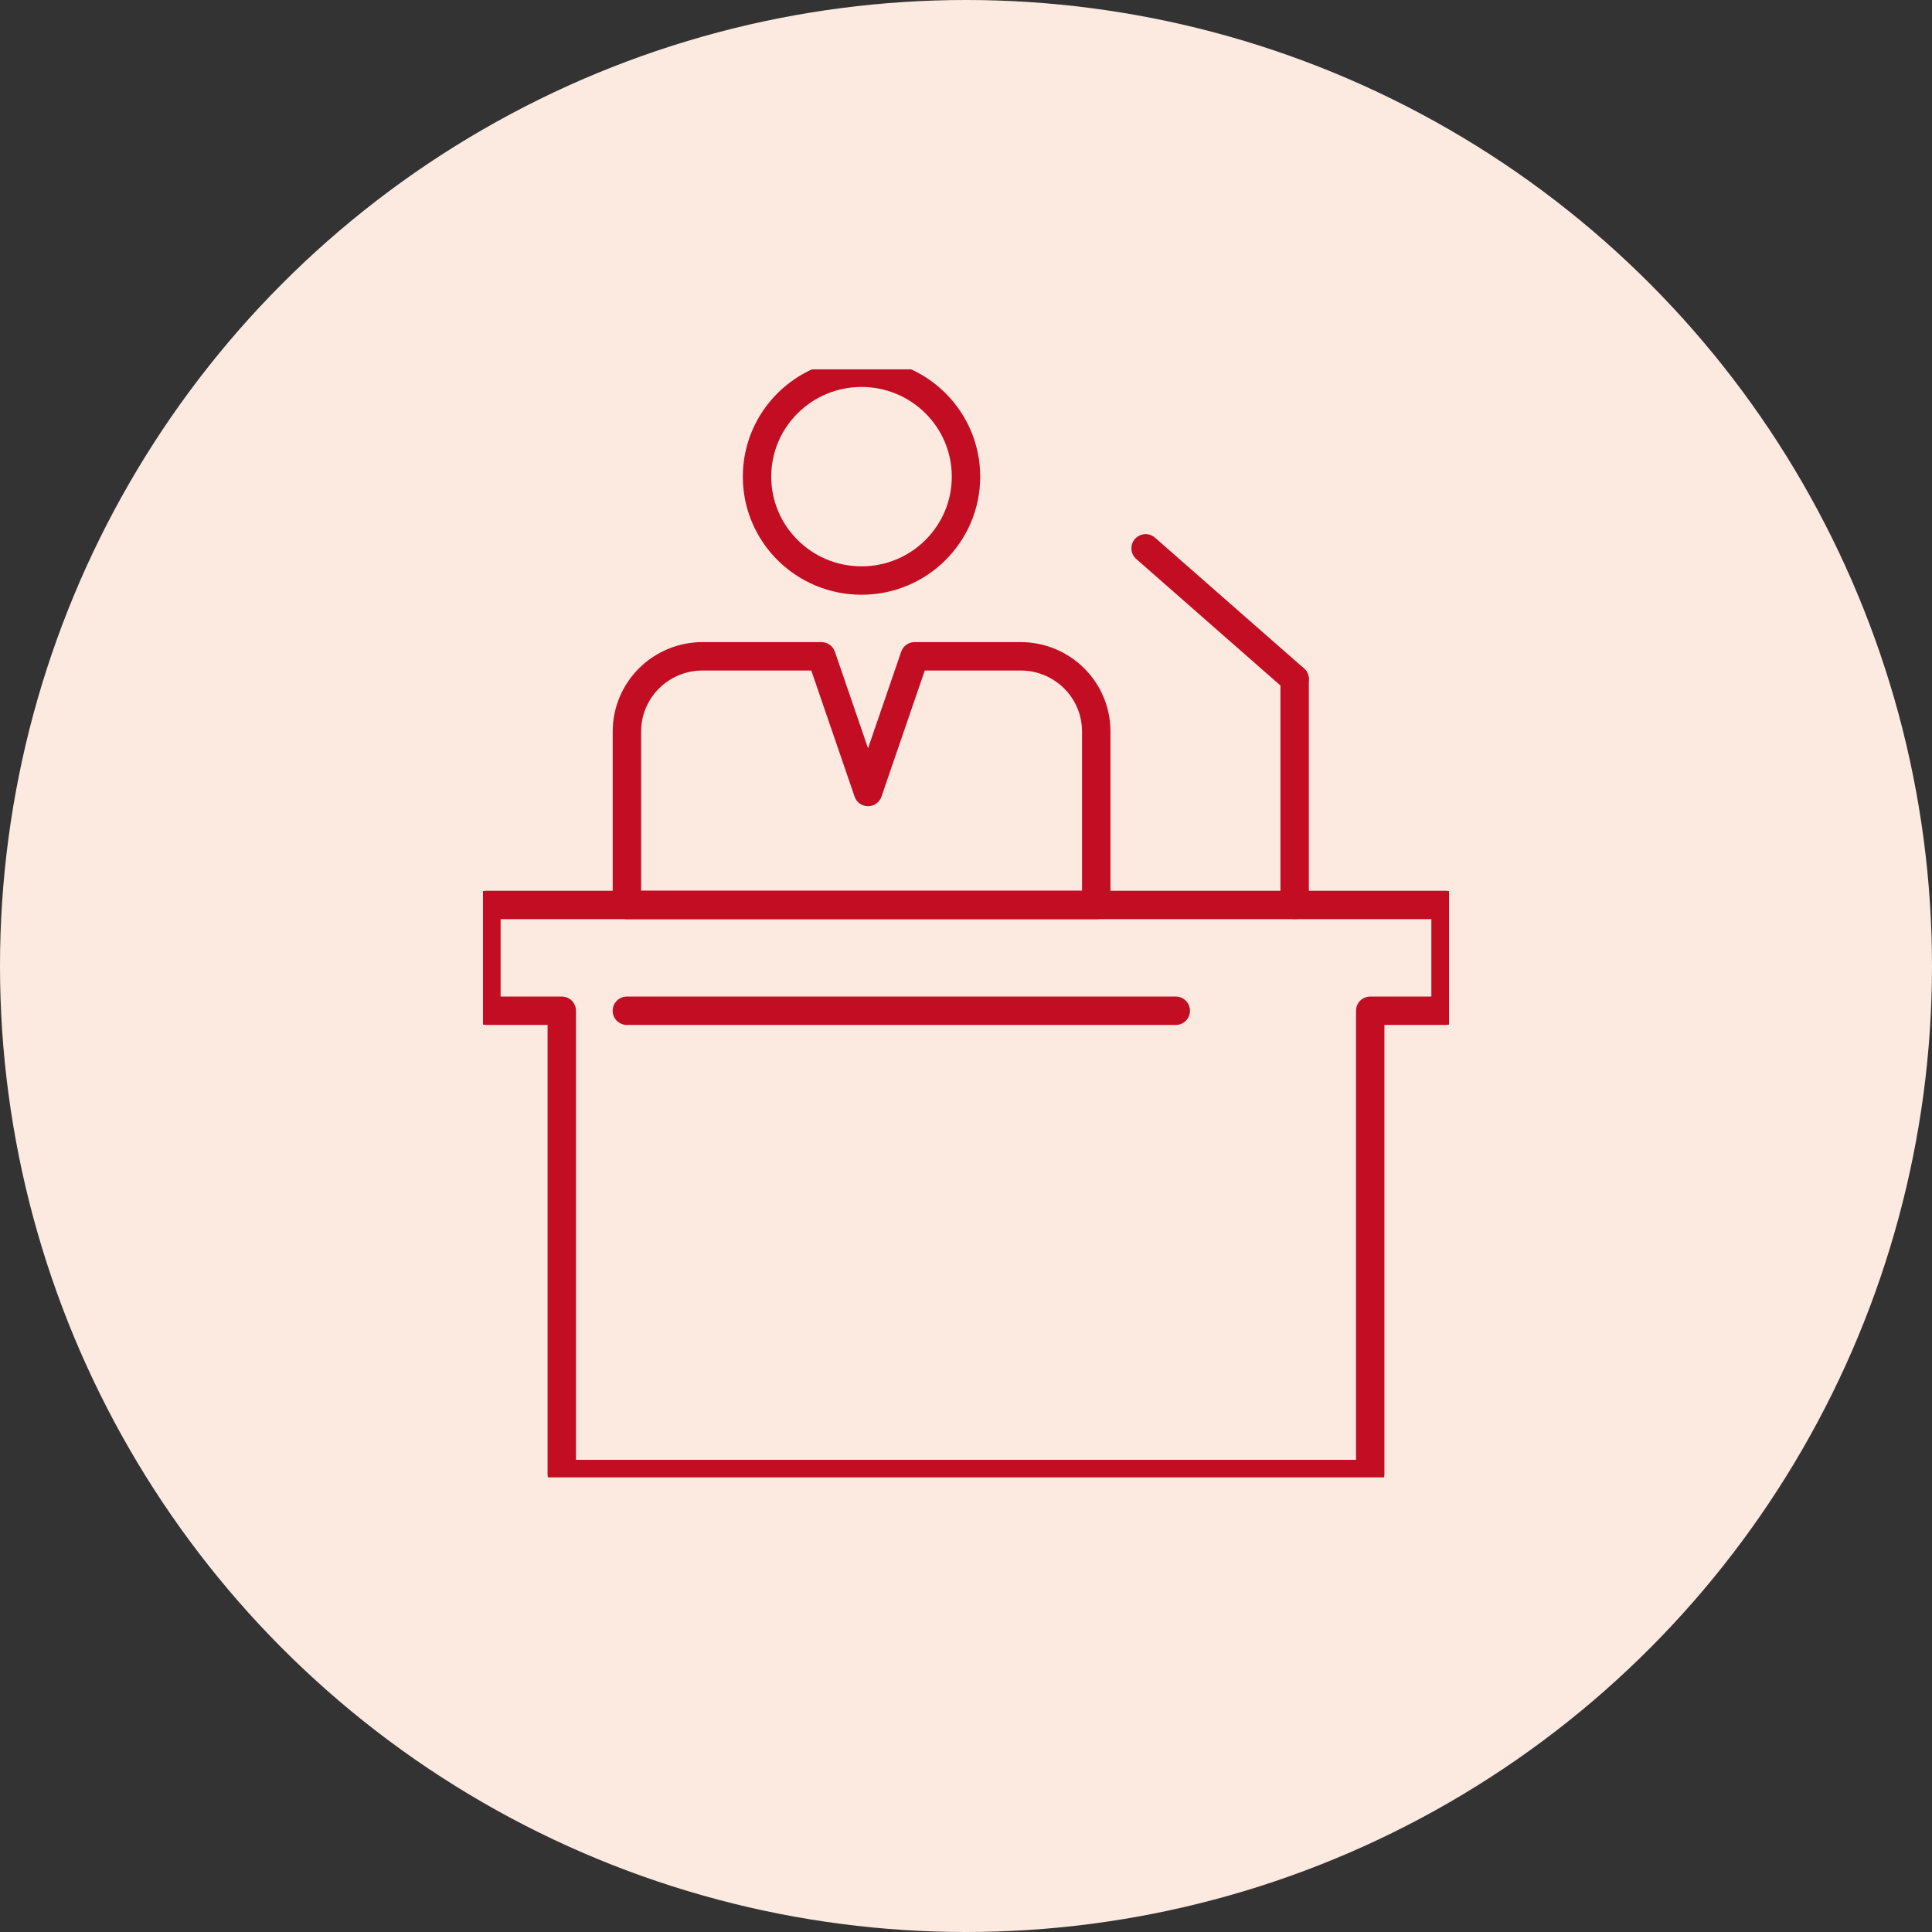
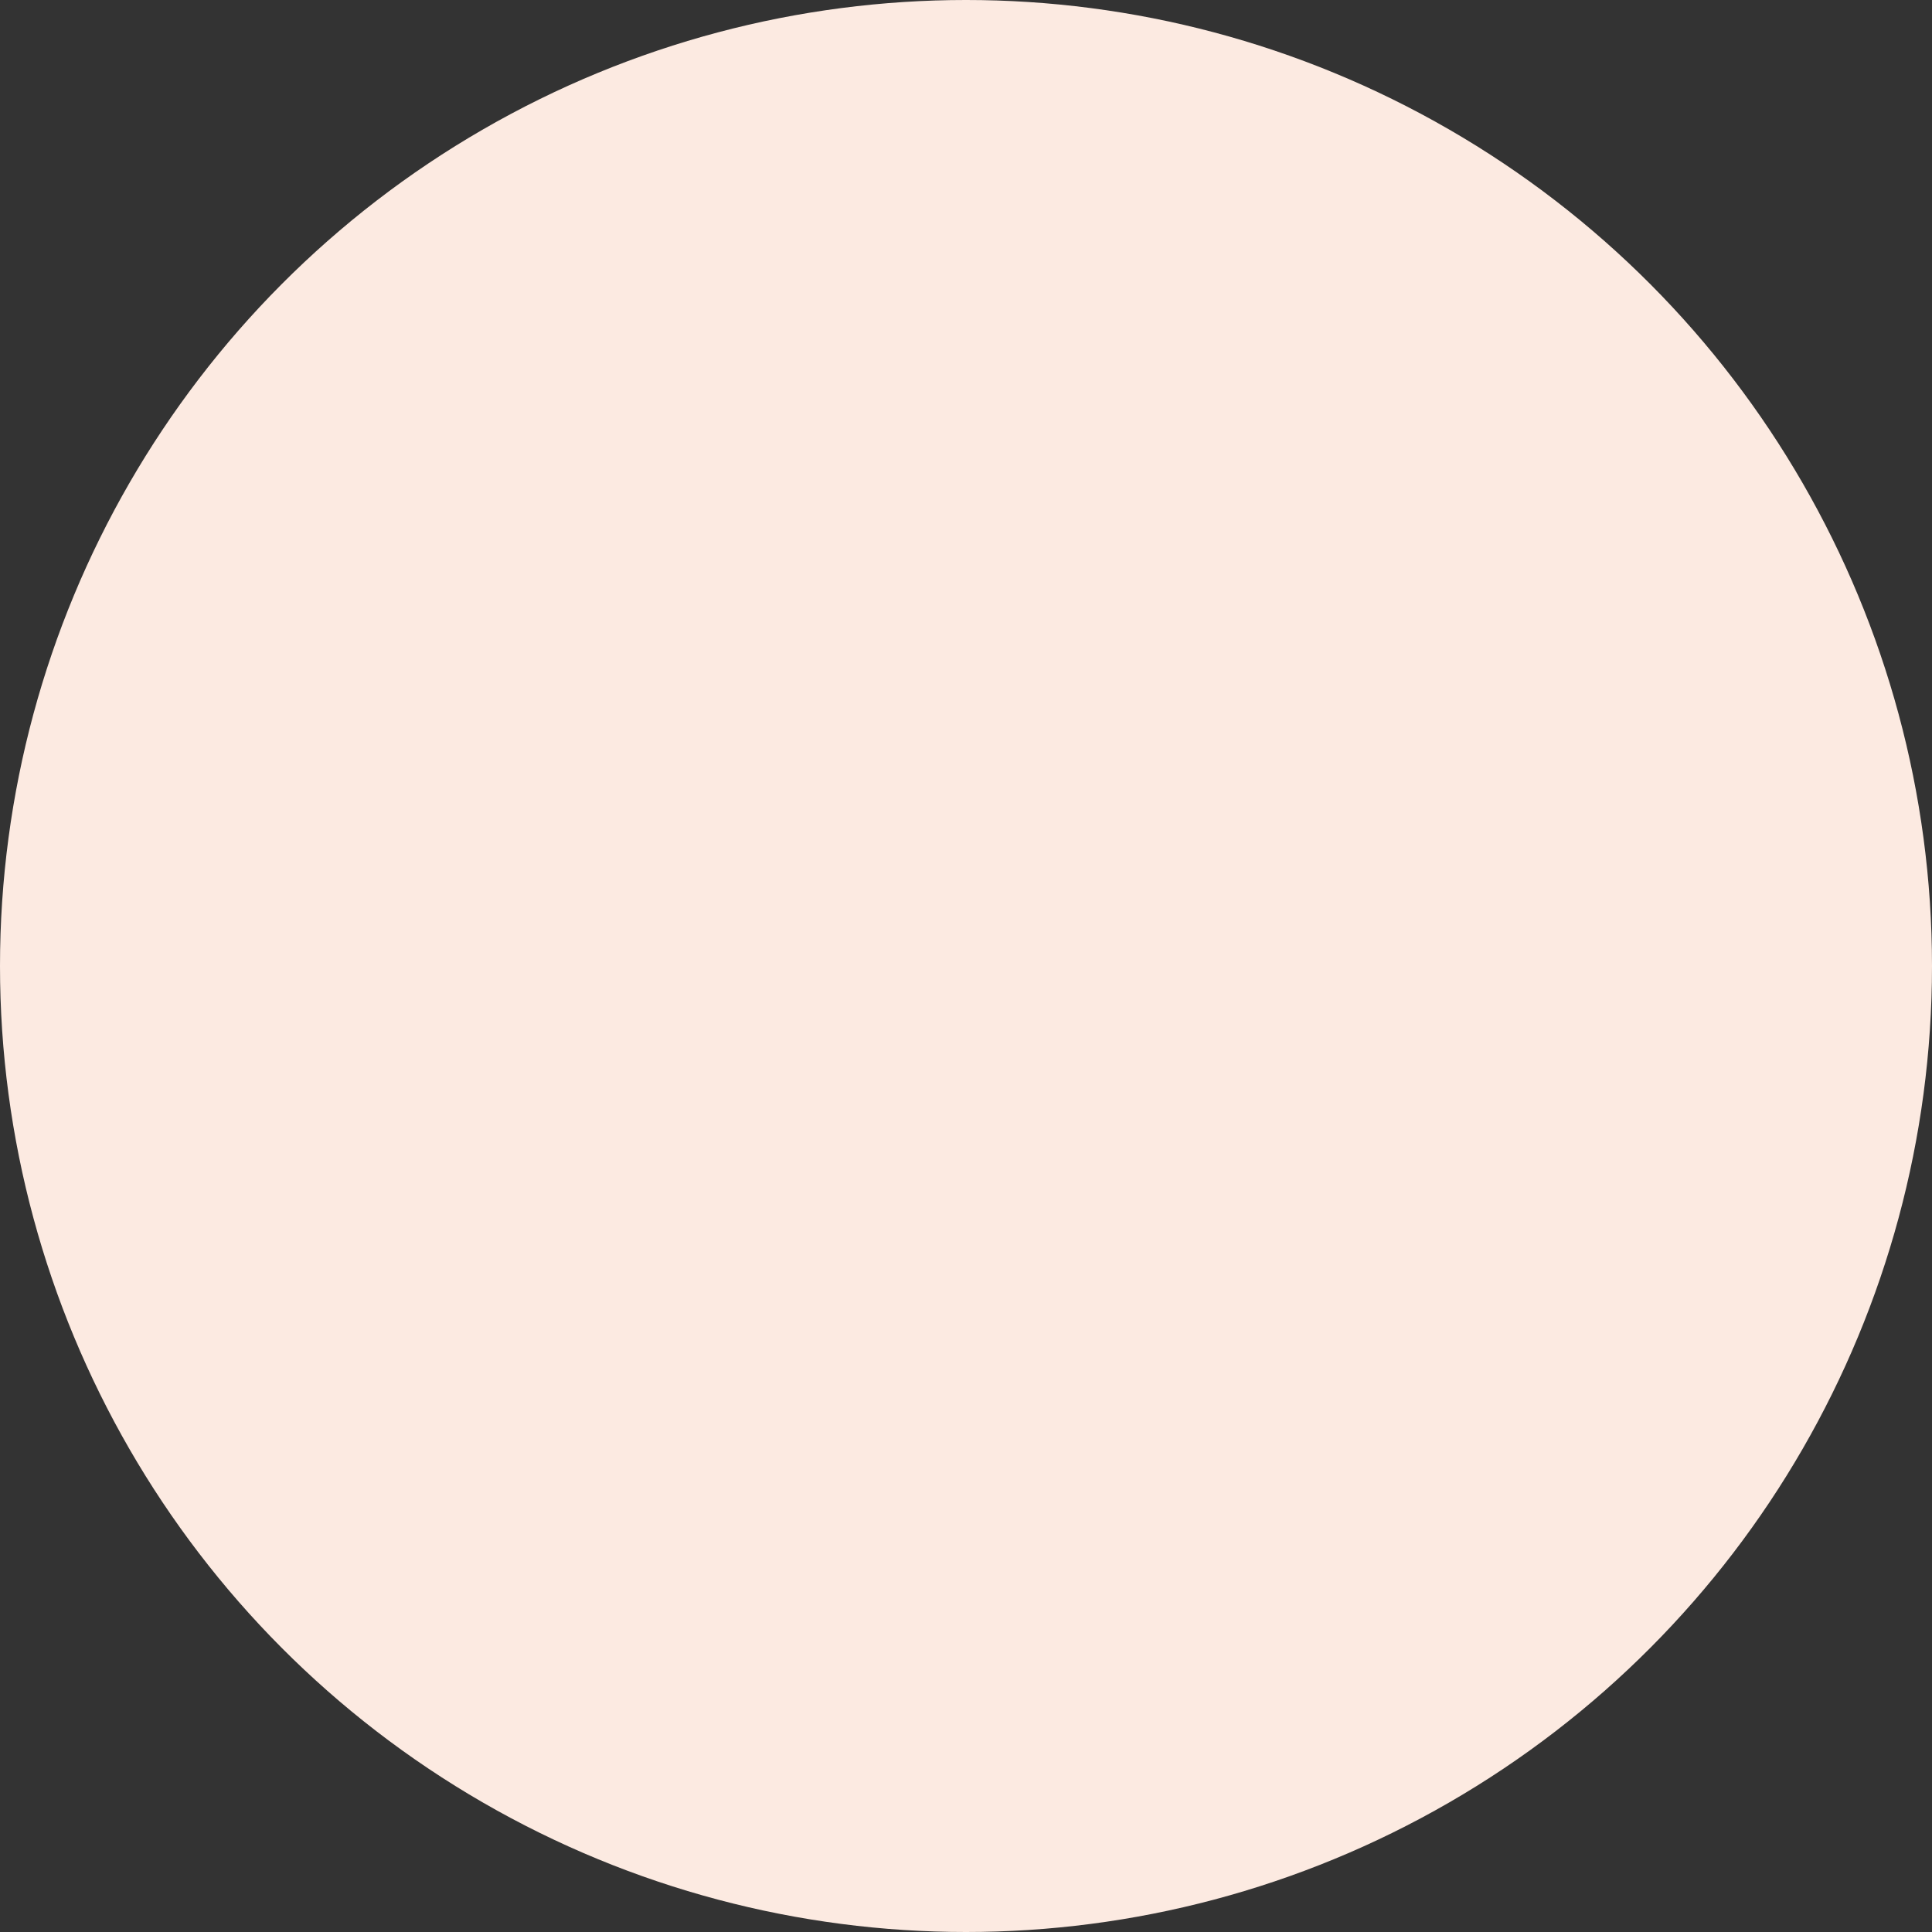
<svg xmlns="http://www.w3.org/2000/svg" width="68" height="68" viewBox="0 0 68 68" fill="none">
  <rect x="0" y="0" width="68" height="68" fill="#333333" stroke="none" />
  <circle cx="34" cy="34" r="34" fill="#FCEAE1" />
  <g clip-path="url(#clip0_220_1818)">
    <path d="M17.12 31.852V35.575H19.773V51.88H48.227V35.575H50.879V31.852H17.12Z" stroke="#C30D23" stroke-linecap="round" stroke-linejoin="round" />
-     <path d="M45.567 23.902V31.851" stroke="#C30D23" stroke-linecap="round" stroke-linejoin="round" />
-     <path d="M45.565 23.9L40.322 19.299" stroke="#C30D23" stroke-linecap="round" stroke-linejoin="round" />
    <path d="M30.323 20.433C32.354 20.433 34 18.796 34 16.777C34 14.757 32.354 13.12 30.323 13.12C28.292 13.12 26.645 14.757 26.645 16.777C26.645 18.796 28.292 20.433 30.323 20.433Z" stroke="#C30D23" stroke-linecap="round" stroke-linejoin="round" />
-     <path d="M35.922 23.1H32.192L30.552 27.876L28.912 23.1H24.726C23.258 23.1 22.066 24.284 22.066 25.744V31.852H38.584V25.744C38.584 24.284 37.393 23.1 35.924 23.1H35.922Z" stroke="#C30D23" stroke-linecap="round" stroke-linejoin="round" />
    <path d="M22.064 35.575H41.383" stroke="#C30D23" stroke-linecap="round" stroke-linejoin="round" />
  </g>
  <defs>
    <clipPath id="clip0_220_1818">
-       <rect width="34" height="39" fill="white" transform="translate(17 13)" />
-     </clipPath>
+       </clipPath>
  </defs>
</svg>